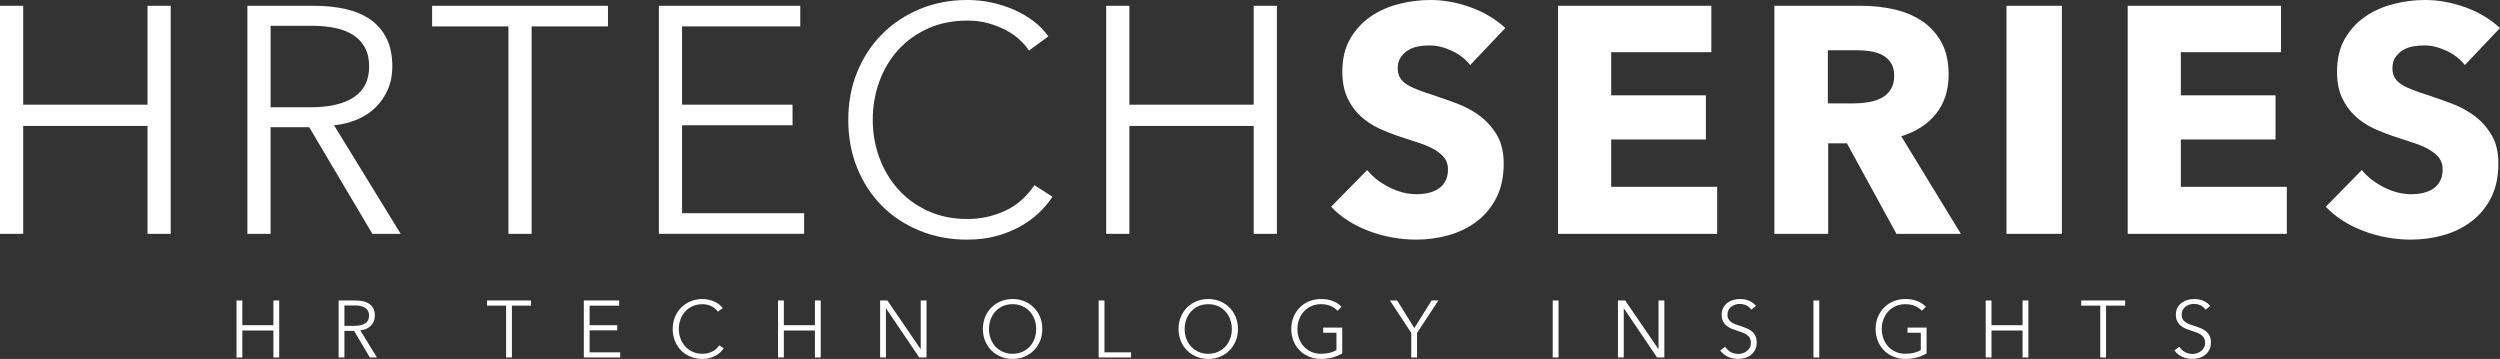
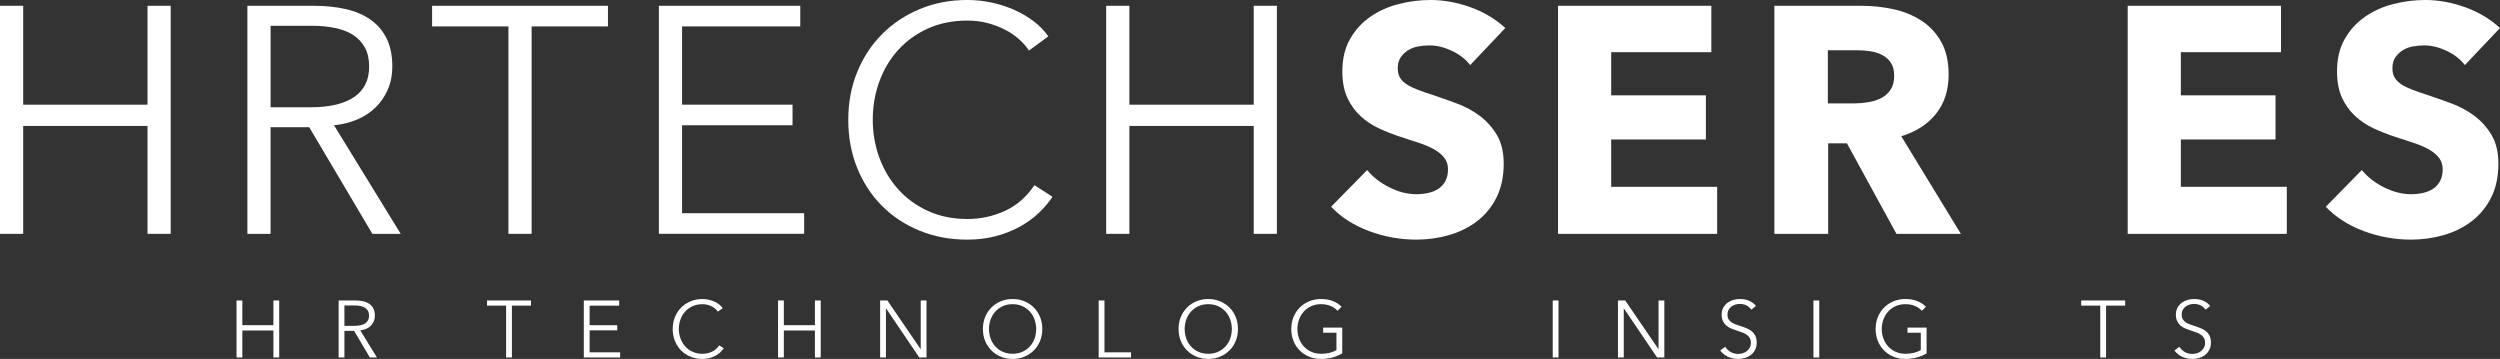
<svg xmlns="http://www.w3.org/2000/svg" id="Business_Insider" data-name="Business Insider" viewBox="0 0 275 39.483">
  <rect x="0" y="0" width="275" height="39.483" fill="#333333" stroke="none" />
  <g>
    <path d="M0,.638h2.551v10.877h13.676V.638h2.551v25.084h-2.551v-11.869H2.551v11.869H0V.638Z" fill="#fff" />
    <path d="M29.764,25.722h-2.551V.638h7.369c1.228,0,2.368.118,3.419.354,1.051.236,1.96.62,2.728,1.151.767.531,1.364,1.222,1.789,2.073.425.85.638,1.89.638,3.118,0,.921-.166,1.76-.496,2.516-.331.756-.779,1.412-1.346,1.966-.567.555-1.24.998-2.019,1.328-.779.331-1.63.544-2.551.638l7.334,11.94h-3.118l-6.944-11.727h-4.251v11.727ZM29.764,11.798h4.429c2.055,0,3.637-.372,4.748-1.116,1.11-.744,1.665-1.86,1.665-3.348,0-.827-.154-1.523-.461-2.09-.307-.567-.732-1.027-1.275-1.382-.544-.354-1.205-.614-1.984-.779-.779-.165-1.642-.248-2.586-.248h-4.535v8.964Z" fill="#fff" />
    <path d="M58.479,25.722h-2.551V2.905h-8.397V.638h19.344v2.267h-8.397v22.817Z" fill="#fff" />
    <path d="M75.028,23.454h13.428v2.267h-15.979V.638h15.553v2.267h-13.003v8.609h12.152v2.267h-12.152v9.672Z" fill="#fff" />
    <path d="M115.772,21.647c-.425.638-.939,1.241-1.541,1.809-.602.568-1.299,1.068-2.09,1.5-.791.432-1.665.773-2.622,1.026-.957.251-2.002.377-3.136.377-1.89,0-3.638-.331-5.244-.992-1.606-.661-2.988-1.576-4.145-2.746-1.158-1.169-2.061-2.556-2.71-4.163-.65-1.606-.974-3.366-.974-5.279s.33-3.673.992-5.279c.661-1.606,1.577-2.994,2.746-4.163s2.551-2.084,4.145-2.746c1.594-.661,3.324-.992,5.191-.992.921,0,1.825.096,2.71.288.886.192,1.718.462,2.498.81.779.348,1.488.766,2.126,1.253.638.488,1.169,1.038,1.594,1.652l-2.126,1.559c-.26-.401-.608-.803-1.045-1.205-.437-.401-.951-.756-1.541-1.063-.591-.307-1.235-.555-1.931-.744-.697-.189-1.447-.284-2.25-.284-1.63,0-3.088.295-4.376.883-1.288.589-2.38,1.383-3.277,2.384-.898,1.001-1.583,2.16-2.055,3.479-.473,1.319-.709,2.708-.709,4.167s.242,2.849.726,4.167c.484,1.319,1.175,2.478,2.073,3.478.897,1.001,1.99,1.795,3.277,2.384,1.287.589,2.734.883,4.34.883,1.44,0,2.811-.295,4.11-.886,1.299-.59,2.385-1.535,3.26-2.834l1.984,1.276Z" fill="#fff" />
    <path d="M121.681.638h2.551v10.877h13.676V.638h2.551v25.084h-2.551v-11.869h-13.676v11.869h-2.551V.638Z" fill="#fff" />
    <path d="M161.723,7.157c-.52-.661-1.199-1.187-2.037-1.577-.839-.39-1.648-.585-2.427-.585-.402,0-.809.036-1.222.106-.414.071-.785.207-1.116.407-.331.201-.608.461-.833.779-.225.319-.337.726-.337,1.222,0,.425.089.779.266,1.063.177.284.437.531.779.744.342.213.75.407,1.222.585.472.177,1.004.36,1.594.549.85.284,1.736.597,2.657.939.921.343,1.759.797,2.516,1.364.755.567,1.382,1.27,1.878,2.108.496.839.744,1.884.744,3.136,0,1.441-.266,2.687-.797,3.738-.531,1.051-1.246,1.919-2.143,2.604-.898.685-1.925,1.193-3.082,1.524-1.158.33-2.351.496-3.578.496-1.795,0-3.532-.313-5.208-.939-1.677-.626-3.071-1.518-4.181-2.675l3.968-4.039c.614.756,1.423,1.388,2.427,1.895,1.004.508,2.002.762,2.994.762.448,0,.886-.047,1.311-.142.425-.094.797-.248,1.116-.461.319-.213.573-.496.762-.85.189-.354.283-.779.283-1.275,0-.472-.118-.874-.354-1.205-.236-.33-.573-.632-1.01-.903-.437-.271-.98-.519-1.63-.744-.65-.224-1.388-.466-2.214-.726-.803-.26-1.589-.567-2.356-.921-.768-.354-1.453-.809-2.055-1.364-.602-.555-1.087-1.228-1.453-2.019-.366-.791-.549-1.754-.549-2.888,0-1.393.283-2.586.85-3.578.567-.992,1.311-1.807,2.232-2.445.921-.638,1.96-1.104,3.118-1.4,1.157-.295,2.326-.443,3.507-.443,1.417,0,2.864.26,4.34.779,1.476.52,2.769,1.288,3.88,2.303l-3.862,4.074Z" fill="#fff" />
    <path d="M171.384,25.722V.638h16.864v5.102h-11.018v4.748h10.416v4.854h-10.416v5.208h11.656v5.173h-17.502Z" fill="#fff" />
    <path d="M208.609,25.722l-5.446-9.956h-2.065v9.956h-5.917V.638h9.566c1.205,0,2.379.124,3.525.372,1.145.248,2.173.668,3.082,1.258.909.591,1.635,1.37,2.179,2.338.543.969.815,2.173.815,3.614,0,1.701-.461,3.13-1.382,4.287-.921,1.158-2.197,1.984-3.826,2.48l6.554,10.735h-7.086ZM208.361,8.326c0-.59-.125-1.068-.374-1.435-.249-.366-.569-.649-.961-.85-.392-.2-.831-.337-1.318-.407-.487-.071-.956-.106-1.406-.106h-3.24v5.846h2.884c.498,0,1.008-.041,1.531-.124.522-.082.997-.23,1.424-.443.427-.213.777-.519,1.05-.921.273-.401.41-.921.41-1.559Z" fill="#fff" />
-     <path d="M220.712,25.722V.638h6.094v25.084h-6.094Z" fill="#fff" />
    <path d="M234.047,25.722V.638h16.864v5.102h-11.018v4.748h10.416v4.854h-10.416v5.208h11.656v5.173h-17.502Z" fill="#fff" />
    <path d="M271.138,7.157c-.52-.661-1.199-1.187-2.037-1.577-.839-.39-1.648-.585-2.427-.585-.402,0-.809.036-1.222.106-.414.071-.785.207-1.116.407-.331.201-.608.461-.833.779-.225.319-.337.726-.337,1.222,0,.425.089.779.266,1.063.177.284.437.531.779.744.342.213.75.407,1.222.585.472.177,1.004.36,1.594.549.85.284,1.736.597,2.657.939.921.343,1.759.797,2.516,1.364.755.567,1.382,1.27,1.878,2.108.496.839.744,1.884.744,3.136,0,1.441-.266,2.687-.797,3.738-.531,1.051-1.246,1.919-2.143,2.604-.898.685-1.925,1.193-3.082,1.524-1.158.33-2.351.496-3.578.496-1.795,0-3.532-.313-5.208-.939-1.677-.626-3.071-1.518-4.181-2.675l3.968-4.039c.614.756,1.423,1.388,2.427,1.895,1.004.508,2.002.762,2.994.762.448,0,.886-.047,1.311-.142.425-.094.797-.248,1.116-.461.319-.213.573-.496.762-.85.189-.354.283-.779.283-1.275,0-.472-.118-.874-.354-1.205-.236-.33-.573-.632-1.01-.903-.437-.271-.98-.519-1.63-.744-.65-.224-1.388-.466-2.214-.726-.803-.26-1.589-.567-2.356-.921-.768-.354-1.453-.809-2.055-1.364-.602-.555-1.087-1.228-1.453-2.019-.366-.791-.549-1.754-.549-2.888,0-1.393.283-2.586.85-3.578.567-.992,1.311-1.807,2.232-2.445.921-.638,1.96-1.104,3.118-1.4,1.157-.295,2.326-.443,3.507-.443,1.417,0,2.864.26,4.34.779,1.476.52,2.769,1.288,3.88,2.303l-3.862,4.074Z" fill="#fff" />
  </g>
  <g>
    <path d="M26.018,33.052h.638v2.719h3.419v-2.719h.638v6.271h-.638v-2.967h-3.419v2.967h-.638v-6.271Z" fill="#fff" />
    <path d="M37.887,39.323h-.638v-6.271h1.842c.307,0,.592.03.855.089s.49.155.682.288c.192.133.341.306.447.518.106.212.16.472.16.779,0,.23-.041.44-.124.629-.083.189-.195.353-.337.492s-.31.249-.505.332-.407.136-.638.16l1.833,2.985h-.779l-1.736-2.932h-1.063v2.932ZM37.887,35.842h1.107c.514,0,.909-.093,1.187-.279s.416-.465.416-.837c0-.207-.038-.381-.115-.522-.077-.142-.183-.257-.319-.346-.136-.089-.301-.154-.496-.195s-.41-.062-.647-.062h-1.134v2.241Z" fill="#fff" />
    <path d="M56.31,39.323h-.638v-5.704h-2.099v-.567h4.836v.567h-2.099v5.704Z" fill="#fff" />
    <path d="M64.858,38.757h3.357v.567h-3.995v-6.271h3.889v.567h-3.251v2.152h3.038v.567h-3.038v2.418Z" fill="#fff" />
    <path d="M79.614,38.305c-.106.159-.235.31-.385.452-.151.142-.325.267-.523.375-.198.108-.416.193-.655.257-.239.062-.5.094-.784.094-.472,0-.909-.083-1.311-.248s-.747-.394-1.036-.687c-.289-.292-.515-.639-.678-1.04-.162-.402-.244-.841-.244-1.32s.083-.918.248-1.32c.165-.402.394-.749.686-1.041.292-.292.638-.521,1.036-.686s.831-.248,1.297-.248c.23,0,.456.024.678.072.222.048.43.116.624.203s.372.191.531.313c.16.122.292.259.399.413l-.531.39c-.065-.1-.152-.2-.261-.301-.109-.1-.238-.189-.385-.266-.148-.077-.309-.139-.483-.186s-.362-.071-.562-.071c-.407,0-.772.074-1.094.221-.322.147-.595.346-.819.596-.224.25-.395.54-.514.87s-.177.677-.177,1.041.061.712.182,1.042c.121.33.294.619.518.87s.497.449.819.596c.322.147.684.221,1.085.221.36,0,.703-.074,1.027-.221s.596-.384.815-.709l.496.319Z" fill="#fff" />
    <path d="M85.584,33.052h.638v2.719h3.419v-2.719h.638v6.271h-.638v-2.967h-3.419v2.967h-.638v-6.271Z" fill="#fff" />
    <path d="M101.261,38.394h.018v-5.341h.638v6.271h-.797l-3.649-5.394h-.018v5.394h-.638v-6.271h.797l3.649,5.341Z" fill="#fff" />
    <path d="M114.654,36.188c0,.479-.083.918-.248,1.32-.165.401-.394.748-.686,1.04-.292.293-.638.521-1.036.687s-.831.248-1.298.248-.899-.083-1.297-.248-.744-.394-1.036-.687c-.292-.292-.521-.639-.686-1.04-.166-.402-.248-.841-.248-1.32s.083-.918.248-1.32c.165-.402.394-.749.686-1.041.292-.292.638-.521,1.036-.686s.831-.248,1.297-.248.899.083,1.298.248.744.394,1.036.686c.292.292.521.639.686,1.041s.248.841.248,1.32ZM113.98,36.193c0-.366-.059-.714-.177-1.044-.118-.33-.289-.62-.514-.871-.224-.251-.498-.45-.819-.597-.322-.147-.684-.221-1.085-.221s-.763.074-1.085.221c-.322.148-.595.346-.819.597-.224.25-.395.541-.514.871s-.177.678-.177,1.044.059.713.177,1.043.289.619.514.867c.224.247.498.445.819.592.322.148.684.221,1.085.221s.763-.074,1.085-.221c.322-.147.595-.345.819-.592.224-.248.395-.537.514-.867.118-.33.177-.678.177-1.043Z" fill="#fff" />
    <path d="M121.491,38.757h2.923v.567h-3.561v-6.271h.638v5.705Z" fill="#fff" />
    <path d="M136.176,36.188c0,.479-.083.918-.248,1.32-.165.401-.394.748-.686,1.04-.292.293-.638.521-1.036.687s-.831.248-1.298.248-.899-.083-1.297-.248-.744-.394-1.036-.687c-.292-.292-.521-.639-.686-1.04-.166-.402-.248-.841-.248-1.32s.083-.918.248-1.32c.165-.402.394-.749.686-1.041.292-.292.638-.521,1.036-.686s.831-.248,1.297-.248.899.083,1.298.248.744.394,1.036.686c.292.292.521.639.686,1.041s.248.841.248,1.32ZM135.503,36.193c0-.366-.059-.714-.177-1.044-.118-.33-.289-.62-.514-.871-.224-.251-.498-.45-.819-.597-.322-.147-.684-.221-1.085-.221s-.763.074-1.085.221c-.322.148-.595.346-.819.597-.224.25-.395.541-.514.871s-.177.678-.177,1.044.059.713.177,1.043.289.619.514.867c.224.247.498.445.819.592.322.148.684.221,1.085.221s.763-.074,1.085-.221c.322-.147.595-.345.819-.592.224-.248.395-.537.514-.867.118-.33.177-.678.177-1.043Z" fill="#fff" />
    <path d="M147.133,34.186c-.218-.231-.478-.409-.779-.536-.301-.127-.647-.191-1.036-.191-.401,0-.763.074-1.085.221-.322.148-.595.346-.819.597-.224.25-.397.541-.518.871-.121.33-.182.678-.182,1.044s.061.713.182,1.043c.121.33.294.619.518.867.224.247.497.445.819.592.322.148.684.221,1.085.221.354,0,.679-.038.974-.115s.534-.174.717-.292v-1.904h-1.461v-.567h2.099v2.833c-.342.207-.711.361-1.107.462-.395.1-.806.151-1.231.151-.472,0-.909-.083-1.311-.248s-.747-.394-1.036-.687c-.289-.292-.515-.639-.678-1.04-.162-.402-.244-.841-.244-1.32s.083-.918.248-1.32c.165-.402.394-.749.686-1.041.292-.292.638-.521,1.036-.686s.831-.248,1.297-.248c.502,0,.939.075,1.311.225s.691.358.957.625l-.443.443Z" fill="#fff" />
-     <path d="M155.875,39.323h-.638v-2.702l-2.347-3.569h.797l1.887,3.038,1.904-3.038h.744l-2.347,3.569v2.702Z" fill="#fff" />
    <path d="M171.438,39.323h-.638v-6.271h.638v6.271Z" fill="#fff" />
    <path d="M182.421,38.394h.018v-5.341h.638v6.271h-.797l-3.649-5.394h-.018v5.394h-.638v-6.271h.797l3.649,5.341Z" fill="#fff" />
    <path d="M192.651,34.062c-.136-.189-.31-.341-.523-.457-.213-.115-.469-.173-.771-.173-.154,0-.31.024-.469.071-.16.048-.304.12-.434.217s-.235.22-.314.368c-.08.148-.12.322-.12.522s.038.366.115.496c.077.13.178.24.305.332.127.091.271.167.433.226.162.059.331.118.508.177.218.071.437.148.658.231.221.083.42.19.596.323.177.133.321.301.433.505.112.204.168.462.168.775s-.06.583-.179.81c-.119.228-.274.415-.465.563-.191.148-.408.257-.654.328-.245.071-.492.106-.74.106-.189,0-.378-.019-.567-.058-.189-.038-.369-.096-.54-.173-.171-.077-.331-.174-.478-.292-.148-.118-.278-.254-.39-.407l.549-.407c.136.224.326.412.571.562.245.151.533.226.864.226.159,0,.322-.025.487-.075.165-.05.315-.127.447-.231s.242-.23.328-.381c.086-.151.128-.326.128-.527,0-.218-.043-.4-.128-.545-.086-.144-.199-.265-.341-.363-.142-.098-.304-.179-.487-.244s-.375-.13-.576-.195c-.207-.065-.411-.138-.611-.221s-.381-.191-.54-.323c-.16-.133-.288-.297-.385-.492-.097-.195-.146-.434-.146-.717,0-.301.06-.561.181-.779s.279-.399.474-.541c.195-.141.41-.245.647-.31.236-.065.469-.097.7-.097.425,0,.788.075,1.089.226.301.15.528.329.682.536l-.505.407Z" fill="#fff" />
    <path d="M200.118,39.323h-.638v-6.271h.638v6.271Z" fill="#fff" />
    <path d="M211.411,34.186c-.218-.231-.478-.409-.779-.536-.301-.127-.647-.191-1.036-.191-.401,0-.763.074-1.085.221-.322.148-.595.346-.819.597-.224.25-.397.541-.518.871-.121.33-.182.678-.182,1.044s.061.713.182,1.043c.121.33.294.619.518.867.224.247.497.445.819.592.322.148.684.221,1.085.221.354,0,.679-.038.974-.115s.534-.174.717-.292v-1.904h-1.461v-.567h2.099v2.833c-.342.207-.711.361-1.107.462-.395.1-.806.151-1.231.151-.472,0-.909-.083-1.311-.248s-.747-.394-1.036-.687c-.289-.292-.515-.639-.678-1.04-.162-.402-.244-.841-.244-1.32s.083-.918.248-1.32c.165-.402.394-.749.686-1.041.292-.292.638-.521,1.036-.686s.831-.248,1.297-.248c.502,0,.939.075,1.311.225s.691.358.957.625l-.443.443Z" fill="#fff" />
-     <path d="M218.426,33.052h.638v2.719h3.419v-2.719h.638v6.271h-.638v-2.967h-3.419v2.967h-.638v-6.271Z" fill="#fff" />
    <path d="M231.667,39.323h-.638v-5.704h-2.099v-.567h4.836v.567h-2.099v5.704Z" fill="#fff" />
    <path d="M242.615,34.062c-.136-.189-.31-.341-.523-.457-.213-.115-.469-.173-.771-.173-.154,0-.31.024-.469.071-.16.048-.304.12-.434.217s-.235.22-.314.368c-.08.148-.12.322-.12.522s.038.366.115.496c.077.13.178.24.305.332.127.091.271.167.433.226.162.059.331.118.508.177.218.071.437.148.658.231.221.083.42.19.596.323.177.133.321.301.433.505.112.204.168.462.168.775s-.06.583-.179.81c-.119.228-.274.415-.465.563-.191.148-.408.257-.654.328-.245.071-.492.106-.74.106-.189,0-.378-.019-.567-.058-.189-.038-.369-.096-.54-.173-.171-.077-.331-.174-.478-.292-.148-.118-.278-.254-.39-.407l.549-.407c.136.224.326.412.571.562.245.151.533.226.864.226.159,0,.322-.025.487-.075.165-.05.315-.127.447-.231s.242-.23.328-.381c.086-.151.128-.326.128-.527,0-.218-.043-.4-.128-.545-.086-.144-.199-.265-.341-.363-.142-.098-.304-.179-.487-.244s-.375-.13-.576-.195c-.207-.065-.411-.138-.611-.221s-.381-.191-.54-.323c-.16-.133-.288-.297-.385-.492-.097-.195-.146-.434-.146-.717,0-.301.06-.561.181-.779s.279-.399.474-.541c.195-.141.41-.245.647-.31.236-.065.469-.097.7-.097.425,0,.788.075,1.089.226.301.15.528.329.682.536l-.505.407Z" fill="#fff" />
  </g>
</svg>